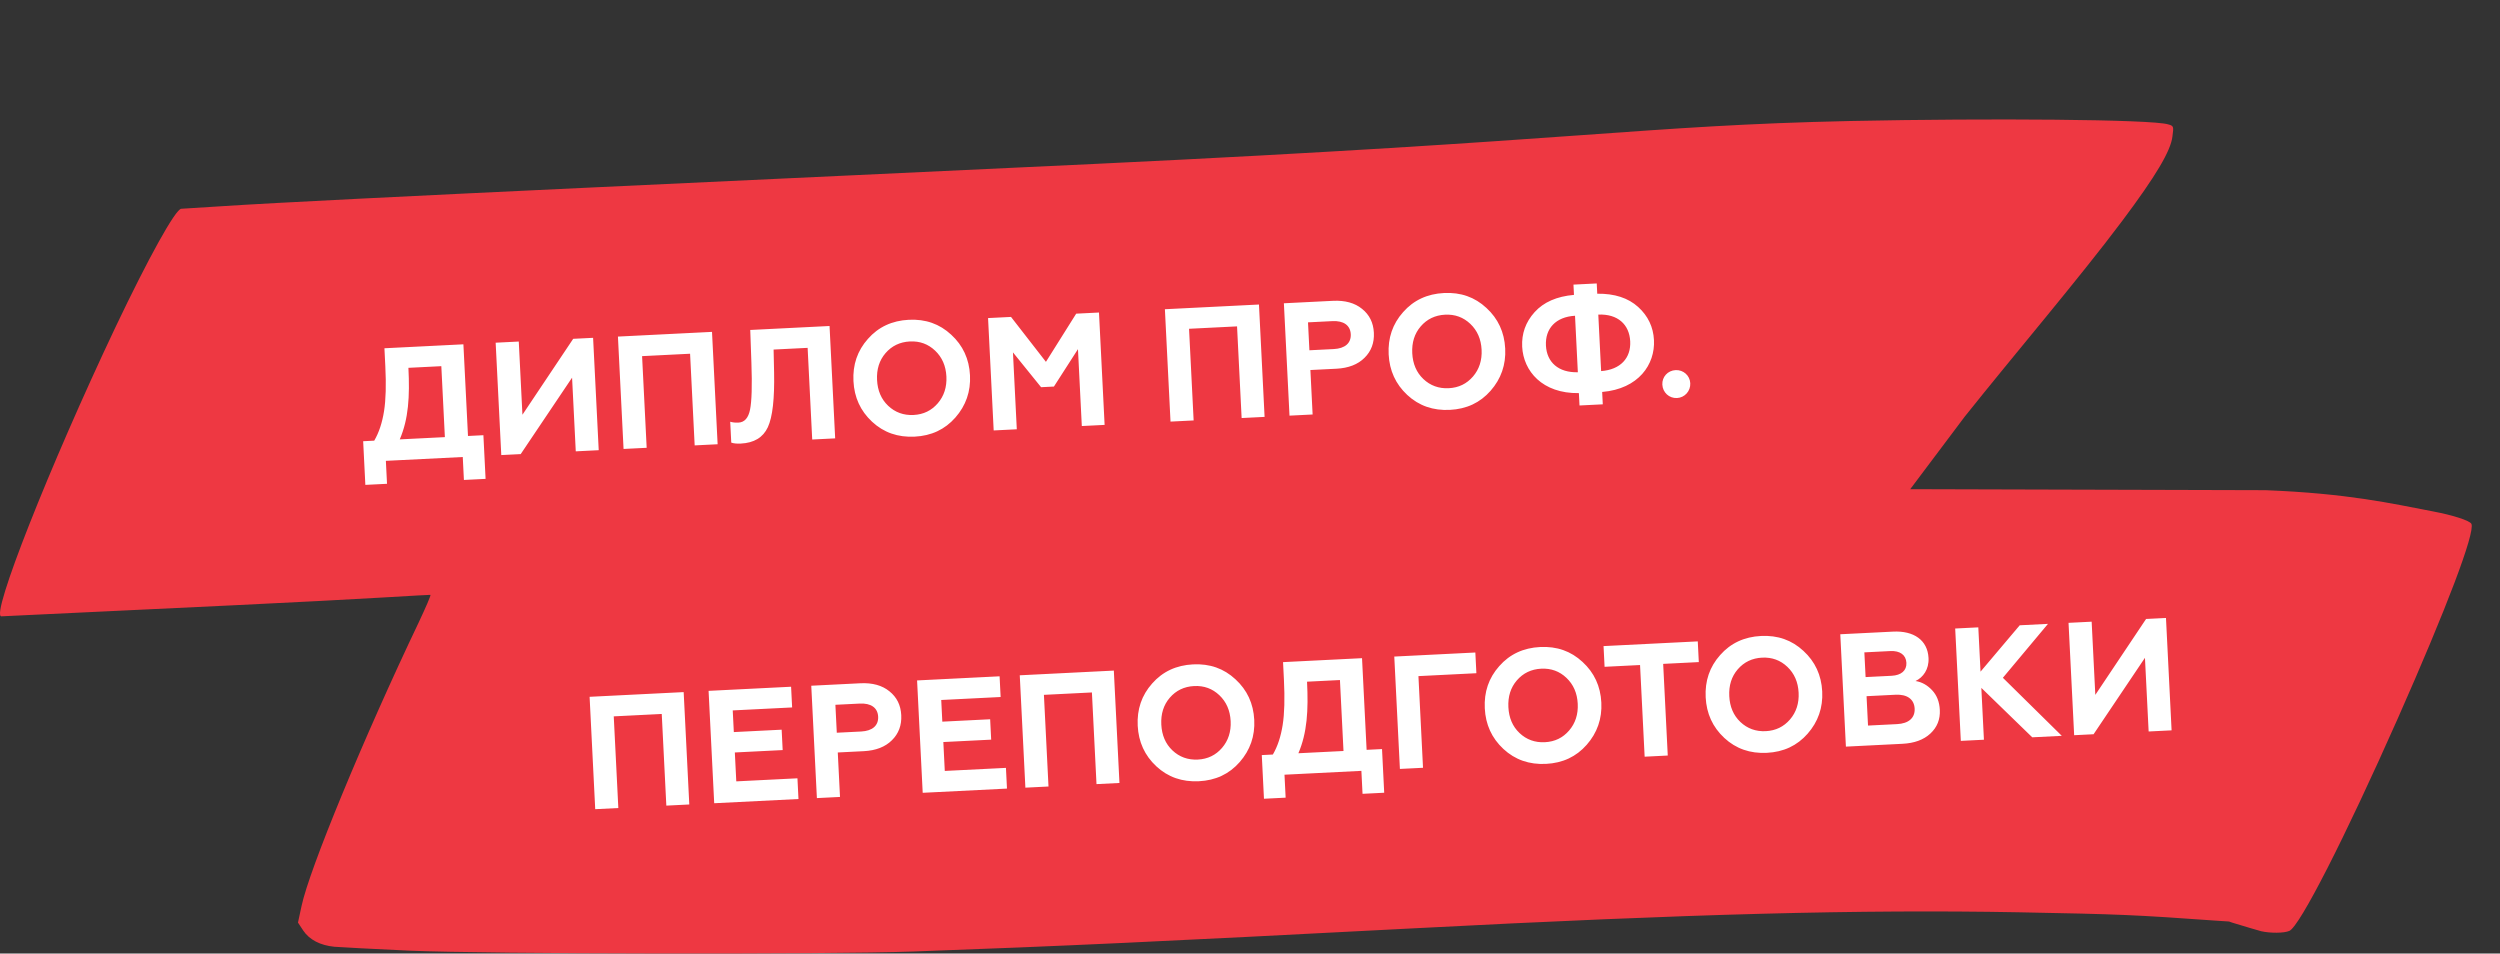
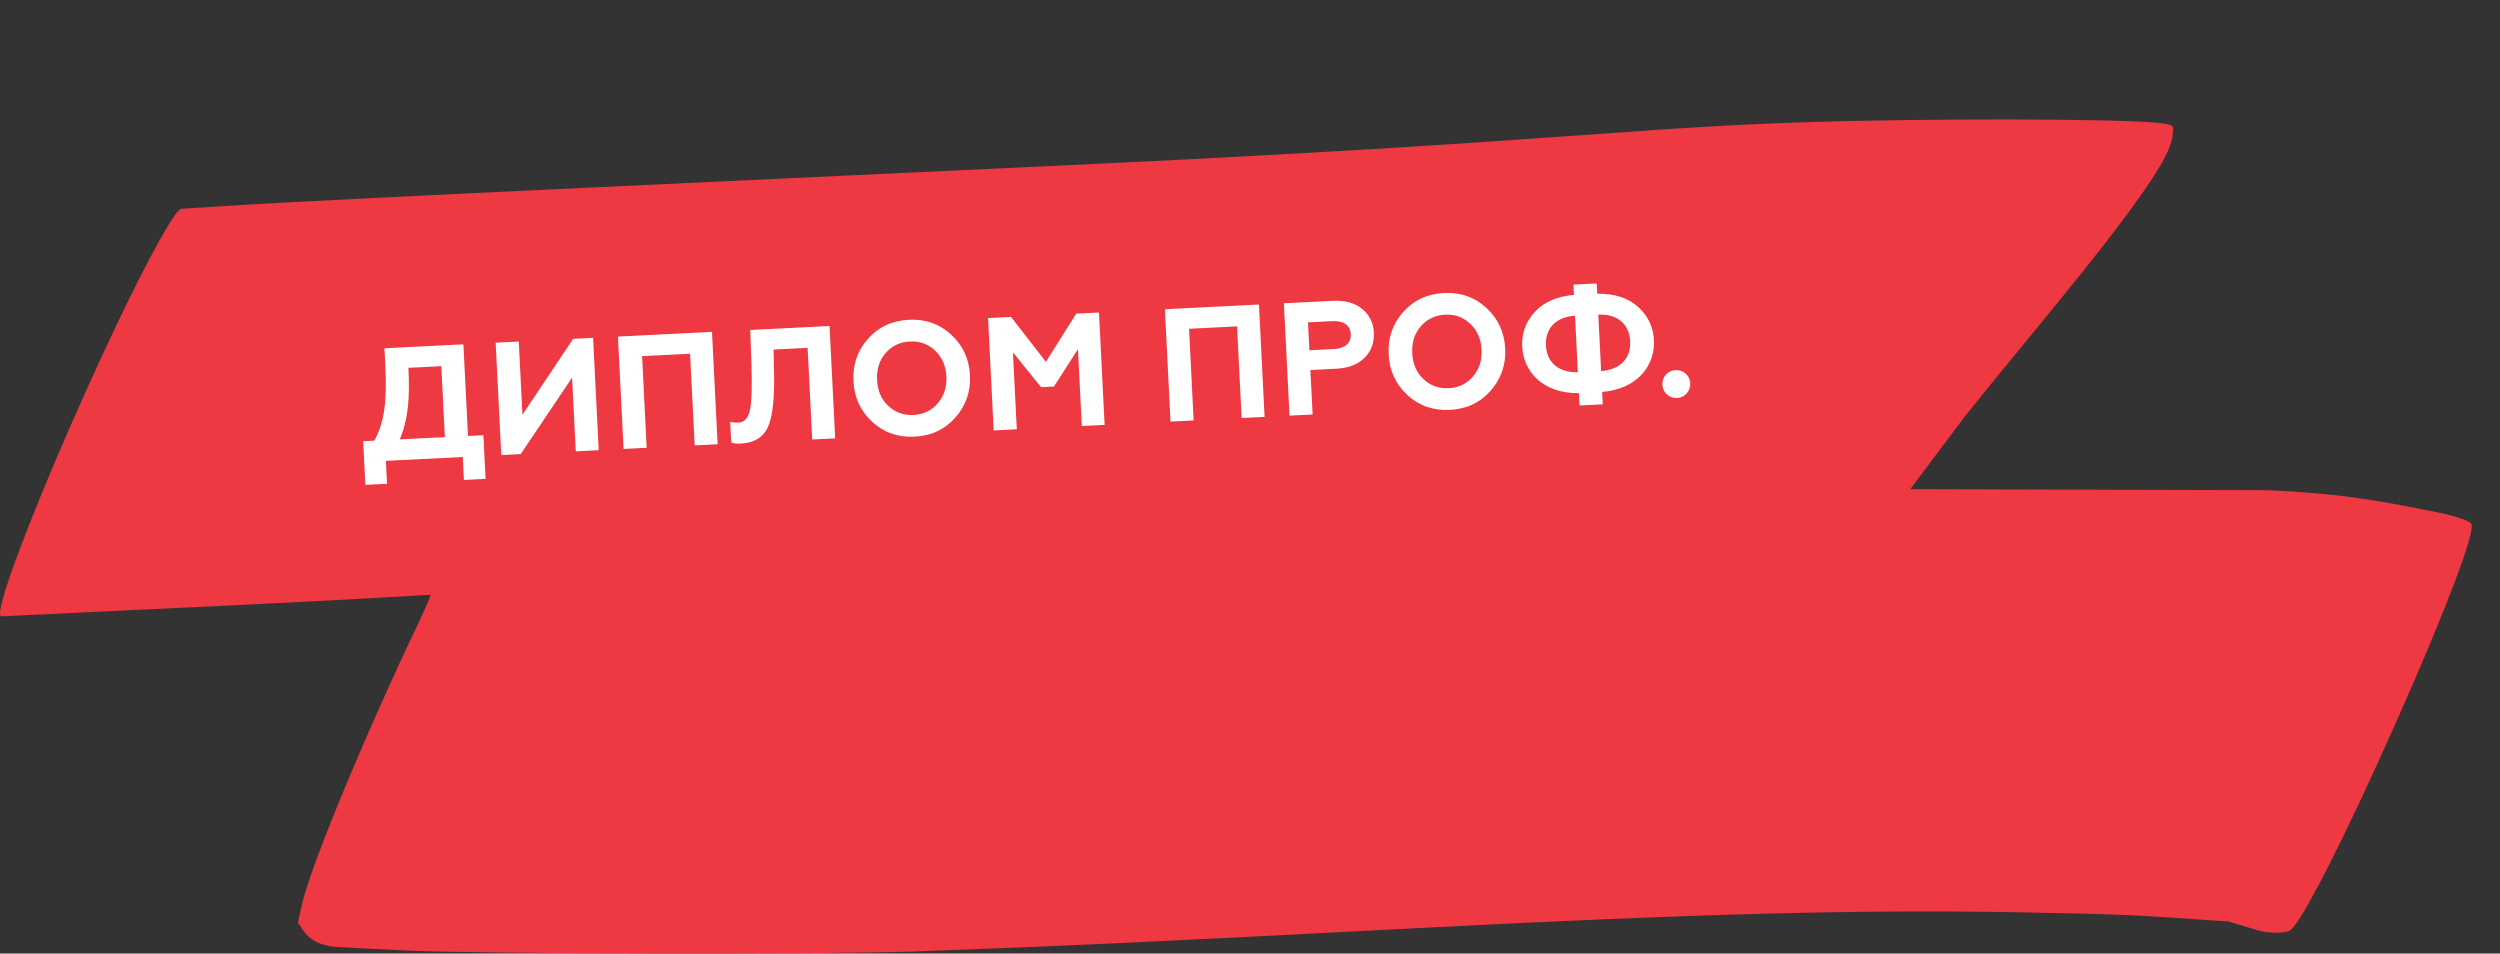
<svg xmlns="http://www.w3.org/2000/svg" width="1151" height="439" viewBox="0 0 1151 439" fill="none">
  <rect x="0" y="0" width="1151" height="439" fill="#333333" stroke="none" />
  <path d="M852.07 55.707C755.31 57.809 729.671 64.738 503.766 75.483C368.049 81.945 151.13 91.678 102.024 94.948C92.454 95.57 84.141 96.116 83.465 96.116C80.855 96.116 68.288 118.85 53.209 150.539C22.759 214.773 -4.5 283.757 0.623 283.757C1.107 283.757 49.729 281.42 108.597 278.618C167.563 275.815 197.992 273.712 198.185 273.868C198.475 274.024 195.962 279.785 192.772 286.559C167.349 339.892 142.41 400.234 138.833 417.129L137.19 424.759L139.606 428.419C142.41 432.623 147.436 435.27 154.009 435.893C156.523 436.127 171.989 436.905 188.422 437.684C225.638 439.241 380.809 439.474 420.635 438.073C489.46 435.582 532.862 433.557 650.696 427.407C779.163 420.711 856.978 418.686 929.187 420.01C976.939 420.944 981.385 421.1 1021.89 423.98C1056.69 426.473 1012.36 420.02 1027.92 424.846C1033.63 426.559 1039.52 428.351 1041.07 428.74C1045.13 429.674 1051.61 429.674 1054.02 428.584C1058.76 426.559 1079.45 385.995 1103.9 330.87C1126.42 280.028 1139.67 245.07 1137.83 241.177C1137.06 239.697 1129.42 237.206 1120.33 235.493C1101.29 231.833 1081 227.162 1043.01 225.683L879.47 225.215L904.5 191.893C927.5 163.027 957 128.476 977 101.797C992.74 80.804 999.391 69.41 1000.17 62.948C1000.84 58.12 1000.75 57.965 998.23 57.264C990.79 54.928 915.68 54.383 852.07 55.707Z" fill="#EE3842" />
  <path d="M178.183 222.74L168.206 223.239L167.2 203.137L172.3 202.882C174.484 199.142 175.962 194.622 176.808 189.319C177.654 184.016 177.824 177.043 177.399 168.544L176.989 160.34L213.351 158.521L215.462 200.723L222.557 200.368L223.563 220.471L213.585 220.97L213.056 210.401L177.655 212.172L178.183 222.74ZM184.051 202.294L204.819 201.255L203.185 168.588L188.034 169.346C188.696 182.575 188.098 192.83 184.051 202.294ZM239.731 209.067L230.789 209.514L228.201 157.779L238.844 157.246L240.529 190.948L263.898 155.993L273.063 155.535L275.65 207.27L265.082 207.799L263.385 173.875L239.731 209.067ZM297.728 206.166L287.085 206.698L284.498 154.963L327.808 152.797L330.395 204.532L319.826 205.061L317.716 162.86L295.617 163.965L297.728 206.166ZM336.671 203.774L336.19 194.166C337.243 194.484 338.511 194.643 339.989 194.569C342.798 194.428 344.549 192.414 345.321 188.597C346.094 184.779 346.326 177.581 345.949 167.079L345.413 151.916L381.924 150.09L384.511 201.826L373.942 202.354L371.832 160.153L356.163 160.937L356.393 171.446C356.626 183.512 355.713 191.93 353.507 196.708C351.297 201.412 347.199 203.914 341.065 204.221C339.217 204.313 337.728 204.166 336.671 203.774ZM408.909 186.824C412.099 189.851 416.023 191.284 420.605 191.055C425.188 190.826 428.876 189.012 431.747 185.682C434.618 182.352 435.967 178.21 435.723 173.332C435.479 168.454 433.724 164.467 430.534 161.44C427.345 158.414 423.495 156.976 418.912 157.206C414.33 157.435 410.568 159.253 407.697 162.582C404.826 165.912 403.551 170.051 403.795 174.929C404.039 179.807 405.72 183.798 408.909 186.824ZM392.93 175.472C392.553 167.934 394.748 161.452 399.589 156.023C404.426 150.521 410.727 147.612 418.413 147.228C426.1 146.844 432.585 149.112 437.947 154.105C443.306 159.023 446.21 165.25 446.587 172.789C446.961 180.253 444.692 186.739 439.855 192.241C435.018 197.744 428.791 200.648 421.104 201.033C413.418 201.417 406.859 199.152 401.497 194.16C396.135 189.167 393.304 182.937 392.93 175.472ZM468.134 197.643L457.491 198.176L454.904 146.44L465.473 145.912L481.548 166.594L495.479 144.411L505.974 143.886L508.562 195.621L498.067 196.146L496.296 160.744L485.229 177.969L479.316 178.264L466.364 162.241L468.134 197.643ZM549.548 193.571L538.905 194.104L536.318 142.368L579.628 140.202L582.215 191.937L571.646 192.466L569.536 150.265L547.437 151.37L549.548 193.571ZM604.329 190.831L593.686 191.364L591.099 139.628L613.715 138.497C619.258 138.22 623.766 139.476 627.088 142.2C630.484 144.92 632.295 148.534 632.528 153.19C632.761 157.846 631.323 161.697 628.216 164.742C625.182 167.783 620.821 169.483 615.278 169.76L603.305 170.359L604.329 190.831ZM602.207 148.408L602.851 161.268L614.085 160.707C619.184 160.451 622.1 158.009 621.893 153.87C621.686 149.731 618.541 147.592 613.441 147.847L602.207 148.408ZM655.316 174.5C658.505 177.527 662.43 178.96 667.012 178.731C671.595 178.502 675.282 176.687 678.154 173.358C681.025 170.028 682.374 165.886 682.13 161.008C681.886 156.13 680.13 152.143 676.941 149.116C673.752 146.09 669.902 144.652 665.319 144.881C660.737 145.111 656.975 146.929 654.104 150.258C651.233 153.588 649.958 157.727 650.202 162.605C650.446 167.483 652.127 171.474 655.316 174.5ZM639.337 163.148C638.96 155.61 641.155 149.128 645.996 143.699C650.833 138.197 657.134 135.288 664.82 134.904C672.507 134.519 678.992 136.788 684.354 141.781C689.713 146.699 692.617 152.926 692.994 160.464C693.368 167.929 691.099 174.415 686.262 179.917C681.424 185.42 675.198 188.324 667.511 188.709C659.825 189.093 653.266 186.828 647.903 181.836C642.541 176.843 639.711 170.613 639.337 163.148ZM737.922 186.15L727.205 186.686L726.92 180.995C710.04 181.247 701.367 170.789 700.809 159.629C700.509 153.643 702.39 148.288 706.532 143.709C710.675 139.131 716.691 136.459 724.658 135.764L724.422 131.034L735.138 130.498L735.375 135.228C743.372 135.124 749.624 137.183 754.203 141.325C758.782 145.467 761.187 150.608 761.487 156.594C762.045 167.754 754.458 179.025 737.637 180.459L737.922 186.15ZM726.44 171.387L725.139 145.372C716.2 145.893 711.359 151.322 711.747 159.082C712.131 166.768 717.486 171.613 726.44 171.387ZM735.855 144.836L737.157 170.851C746.088 170.182 750.933 164.828 750.548 157.141C750.16 149.381 744.802 144.463 735.855 144.836ZM772.096 183.256C768.474 183.437 765.522 180.695 765.34 177.073C765.163 173.526 767.831 170.577 771.452 170.396C775 170.218 778.023 172.883 778.2 176.43C778.381 180.052 775.643 183.078 772.096 183.256Z" fill="white" />
-   <path d="M284.68 372.014L274.038 372.547L271.45 320.811L314.76 318.645L317.348 370.381L306.779 370.909L304.668 328.708L282.57 329.813L284.68 372.014ZM367.62 367.866L328.819 369.807L326.231 318.072L364.22 316.172L364.697 325.706L337.351 327.073L337.85 337.051L359.874 335.949L360.344 345.336L338.319 346.437L338.985 359.741L367.144 358.332L367.62 367.866ZM386.736 366.91L376.094 367.442L373.506 315.707L396.122 314.576C401.665 314.299 406.173 315.555 409.496 318.279C412.892 320.998 414.702 324.612 414.935 329.269C415.168 333.925 413.731 337.775 410.623 340.82C407.589 343.862 403.229 345.562 397.686 345.839L385.713 346.438L386.736 366.91ZM384.615 324.487L385.258 337.347L396.492 336.785C401.591 336.53 404.507 334.087 404.3 329.949C404.093 325.81 400.948 323.67 395.849 323.925L384.615 324.487ZM463.614 363.065L424.812 365.006L422.225 313.27L460.213 311.37L460.69 320.905L433.344 322.272L433.843 332.25L455.868 331.148L456.337 340.534L434.313 341.636L434.978 354.939L463.137 353.531L463.614 363.065ZM482.73 362.109L472.087 362.641L469.499 310.906L512.809 308.74L515.397 360.475L504.828 361.004L502.717 318.803L480.619 319.908L482.73 362.109ZM539.78 345.474C542.969 348.501 546.893 349.935 551.476 349.706C556.058 349.476 559.746 347.662 562.617 344.332C565.488 341.003 566.837 336.86 566.593 331.982C566.349 327.104 564.594 323.117 561.405 320.091C558.215 317.064 554.365 315.627 549.783 315.856C545.2 316.085 541.438 317.903 538.567 321.233C535.696 324.562 534.421 328.701 534.665 333.579C534.909 338.457 536.59 342.448 539.78 345.474ZM523.801 334.122C523.424 326.584 525.619 320.102 530.459 314.674C535.297 309.171 541.597 306.263 549.284 305.878C556.97 305.494 563.455 307.763 568.817 312.755C574.176 317.674 577.081 323.9 577.458 331.439C577.831 338.903 575.562 345.389 570.725 350.891C565.888 356.394 559.661 359.299 551.975 359.683C544.288 360.067 537.729 357.802 532.367 352.81C527.005 347.818 524.174 341.587 523.801 334.122ZM591.909 367.244L581.931 367.743L580.926 347.64L586.026 347.385C588.209 343.645 589.688 339.126 590.534 333.823C591.38 328.52 591.55 321.547 591.125 313.047L590.714 304.843L627.077 303.025L629.188 345.226L636.283 344.871L637.288 364.974L627.311 365.473L626.782 354.904L591.38 356.675L591.909 367.244ZM597.777 346.797L618.545 345.758L616.911 313.091L601.76 313.849C602.422 327.078 601.823 337.333 597.777 346.797ZM655.157 353.485L644.514 354.017L641.927 302.282L679.25 300.415L679.727 309.949L653.046 311.284L655.157 353.485ZM699.576 337.482C702.765 340.509 706.69 341.942 711.272 341.713C715.854 341.484 719.542 339.67 722.413 336.34C725.285 333.01 726.633 328.868 726.389 323.99C726.146 319.112 724.39 315.125 721.201 312.098C718.012 309.072 714.161 307.634 709.579 307.864C704.997 308.093 701.235 309.911 698.364 313.241C695.492 316.57 694.217 320.709 694.461 325.587C694.705 330.465 696.387 334.456 699.576 337.482ZM683.597 326.13C683.22 318.592 685.415 312.11 690.256 306.681C695.093 301.179 701.394 298.27 709.08 297.886C716.766 297.502 723.252 299.77 728.614 304.763C733.972 309.681 736.877 315.908 737.254 323.447C737.627 330.911 735.358 337.397 730.521 342.899C725.684 348.402 719.457 351.306 711.771 351.691C704.085 352.075 697.525 349.81 692.163 344.818C686.801 339.825 683.97 333.595 683.597 326.13ZM738.748 306.997L738.271 297.463L781.655 295.293L782.132 304.828L765.725 305.648L767.835 347.849L757.193 348.382L755.082 306.18L738.748 306.997ZM801.271 332.396C804.46 335.422 808.385 336.856 812.967 336.627C817.549 336.398 821.237 334.583 824.109 331.254C826.98 327.924 828.329 323.782 828.085 318.904C827.841 314.026 826.085 310.038 822.896 307.012C819.707 303.986 815.856 302.548 811.274 302.777C806.692 303.006 802.93 304.825 800.059 308.154C797.187 311.484 795.913 315.623 796.157 320.501C796.401 325.378 798.082 329.369 801.271 332.396ZM785.292 321.044C784.915 313.505 787.11 307.024 791.951 301.595C796.788 296.093 803.089 293.184 810.775 292.8C818.461 292.415 824.947 294.684 830.309 299.677C835.667 304.595 838.572 310.822 838.949 318.36C839.322 325.825 837.054 332.31 832.216 337.813C827.379 343.315 821.152 346.22 813.466 346.604C805.78 346.989 799.22 344.724 793.858 339.731C788.496 334.739 785.665 328.509 785.292 321.044ZM875.869 342.446L849.853 343.747L847.266 292.012L871.581 290.796C881.041 290.323 887.482 294.668 887.896 302.946C888.159 308.193 885.38 311.889 881.906 313.544C884.818 313.992 887.335 315.422 889.526 317.757C891.718 320.093 892.904 323.071 893.093 326.84C893.311 331.201 891.862 334.83 888.747 337.727C885.632 340.624 881.338 342.173 875.869 342.446ZM859.361 320.525L860.037 334.05L873.415 333.381C878.662 333.119 881.722 330.595 881.504 326.234C881.286 321.874 877.986 319.594 872.738 319.856L859.361 320.525ZM858.352 300.349L858.921 311.73L870.894 311.132C875.329 310.91 877.886 308.707 877.708 305.16C877.527 301.538 874.759 299.528 870.325 299.75L858.352 300.349ZM913.4 340.569L902.758 341.101L900.17 289.366L910.813 288.834L911.833 309.232L929.881 287.88L942.889 287.229L922.125 312.052L949.246 338.776L935.647 339.456L912.206 316.697L913.4 340.569ZM963.883 338.044L954.941 338.491L952.353 286.756L962.996 286.224L964.681 319.926L988.05 284.971L997.215 284.512L999.802 336.248L989.234 336.776L987.537 302.853L963.883 338.044Z" fill="white" />
</svg>